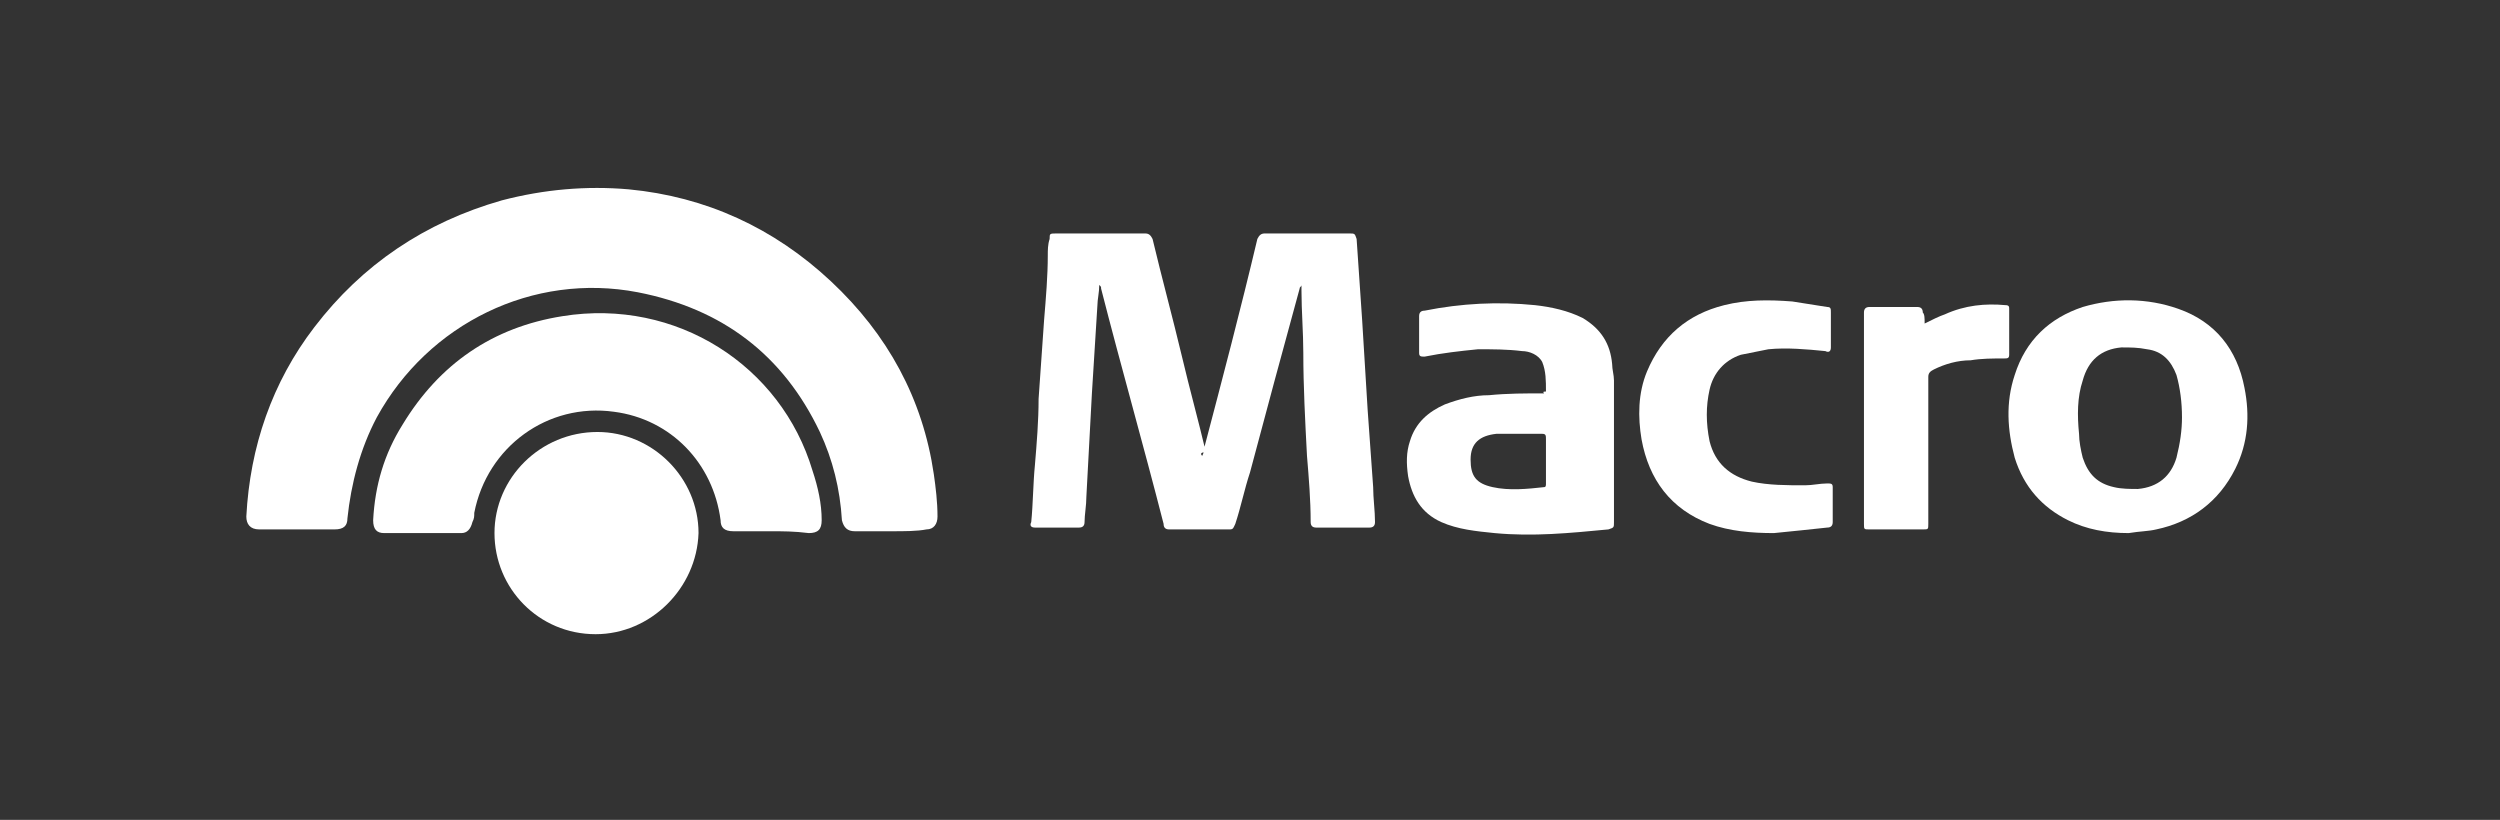
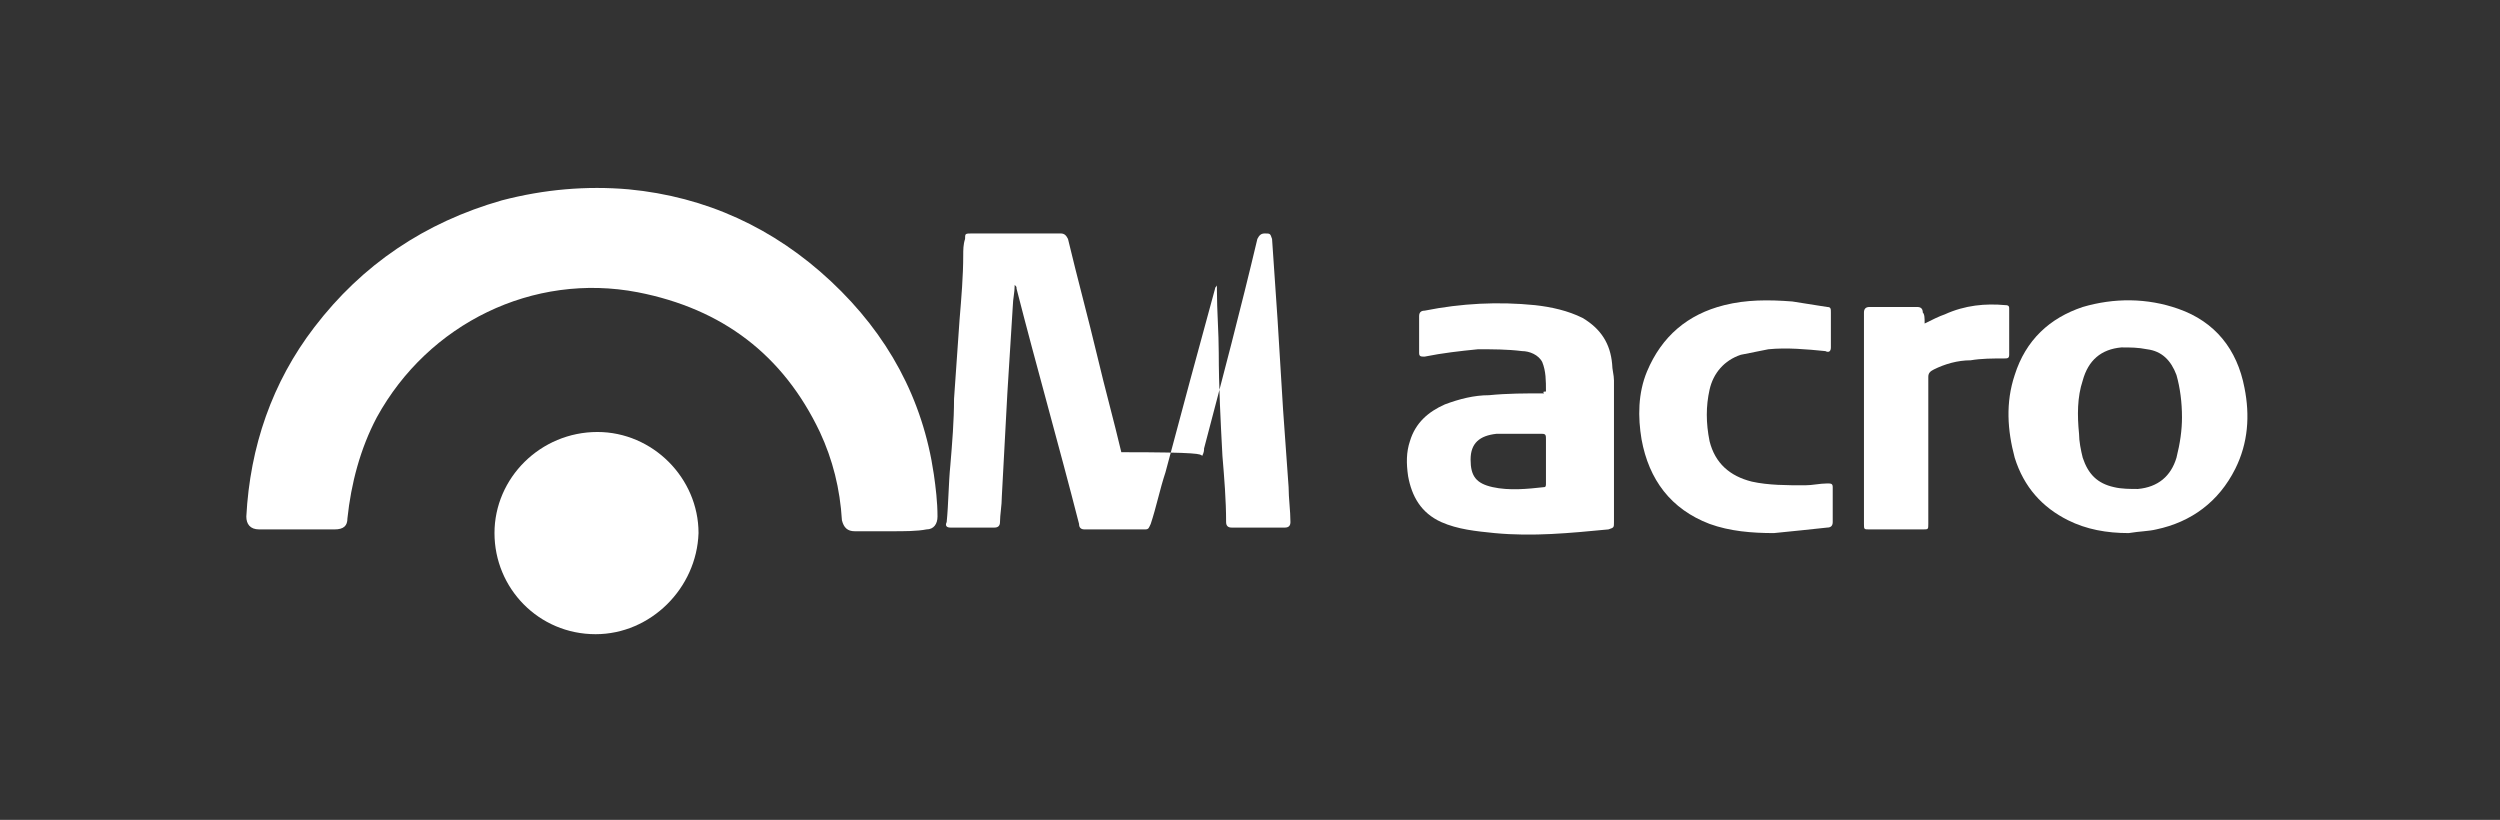
<svg xmlns="http://www.w3.org/2000/svg" version="1.1" id="Capa_1" x="0px" y="0px" viewBox="0 0 136 44.6" style="enable-background:new 0 0 136 44.6;" xml:space="preserve">
  <rect x="0" y="0" width="136" height="44.6" fill="#333333" stroke="none" />
  <style type="text/css">
	.st0{fill:#FFFFFF;}
	.st1{fill:none;stroke:#FFFFFF;stroke-width:0.385;stroke-miterlimit:10;}
	.st2{fill:none;}
	.st3{fill:none;stroke:#FFFFFF;stroke-width:0.529;stroke-miterlimit:10;}
	.st4{fill-rule:evenodd;clip-rule:evenodd;fill:#FFFFFF;}
	.st5{fill:#616160;}
	.st6{fill:none;stroke:#FFFFFF;stroke-width:0.732;stroke-miterlimit:10;}
	.st7{fill:none;stroke:#FFFFFF;stroke-miterlimit:10;}
</style>
  <g>
    <path class="st0" d="M48.5,28.9c-0.7,0-1.4,0-2,0c-0.4,0-0.6-0.2-0.7-0.6c-0.1-1.7-0.5-3.3-1.2-4.8c-2-4.2-5.3-6.7-9.9-7.6   c-5.7-1.1-11.4,1.7-14.2,6.8c-0.9,1.7-1.4,3.6-1.6,5.5c0,0.4-0.2,0.6-0.7,0.6c-1.4,0-2.7,0-4.1,0c-0.5,0-0.7-0.3-0.7-0.7   c0.2-3.8,1.4-7.3,3.7-10.3c2.6-3.4,6-5.7,10.2-6.9c2.3-0.6,4.6-0.8,6.9-0.6c4.2,0.4,7.9,2.1,11,5c3.1,2.9,5,6.4,5.6,10.5   c0.1,0.7,0.2,1.5,0.2,2.3c0,0.4-0.2,0.7-0.6,0.7C49.9,28.9,49.2,28.9,48.5,28.9z" />
-     <path class="st0" d="M65.4,24.8c0.1-0.2,0.1-0.3,0.1-0.4c1-3.8,2-7.6,2.9-11.4c0.1-0.2,0.2-0.3,0.4-0.3c1.5,0,3,0,4.6,0   c0.3,0,0.3,0,0.4,0.3c0.1,1.5,0.2,2.9,0.3,4.4c0.1,1.6,0.2,3.3,0.3,4.9c0.1,1.4,0.2,2.8,0.3,4.2c0,0.6,0.1,1.3,0.1,1.9   c0,0.2-0.1,0.3-0.3,0.3c-1,0-1.9,0-2.9,0c-0.2,0-0.3-0.1-0.3-0.3c0-1.2-0.1-2.4-0.2-3.6c-0.1-1.9-0.2-3.8-0.2-5.6   c0-1.1-0.1-2.3-0.1-3.4c0-0.1,0-0.2,0-0.3c0,0.1-0.1,0.1-0.1,0.2c-0.9,3.3-1.8,6.6-2.7,10c-0.3,0.9-0.5,1.9-0.8,2.8   c-0.1,0.2-0.1,0.3-0.3,0.3c-1.1,0-2.2,0-3.3,0c-0.2,0-0.3-0.1-0.3-0.3c-1.1-4.3-2.3-8.5-3.4-12.8c0-0.1,0-0.1-0.1-0.2   c0,0.4-0.1,0.8-0.1,1.1c-0.1,1.6-0.2,3.2-0.3,4.8c-0.1,1.9-0.2,3.7-0.3,5.6c0,0.5-0.1,1-0.1,1.4c0,0.2-0.1,0.3-0.3,0.3   c-0.8,0-1.6,0-2.4,0c-0.2,0-0.3-0.1-0.2-0.3c0.1-1,0.1-2.1,0.2-3.1c0.1-1.2,0.2-2.4,0.2-3.6c0.1-1.4,0.2-2.9,0.3-4.3   c0.1-1.2,0.2-2.4,0.2-3.5c0-0.3,0-0.6,0.1-0.9c0-0.3,0-0.3,0.4-0.3c1.3,0,2.6,0,4,0c0.3,0,0.5,0,0.8,0c0.2,0,0.3,0.1,0.4,0.3   c0.5,2.1,1.1,4.3,1.6,6.4c0.4,1.7,0.9,3.5,1.3,5.2C65.3,24.6,65.3,24.7,65.4,24.8z" />
-     <path class="st0" d="M41.9,28.9c-0.7,0-1.3,0-2,0c-0.5,0-0.7-0.2-0.7-0.6c-0.4-3.1-2.7-5.5-5.8-5.9c-3.6-0.5-6.9,1.9-7.6,5.5   c0,0.2,0,0.3-0.1,0.5c-0.1,0.4-0.3,0.6-0.6,0.6c-1.4,0-2.8,0-4.2,0c-0.4,0-0.6-0.2-0.6-0.7c0.1-1.9,0.6-3.6,1.6-5.2   c2-3.3,4.9-5.3,8.7-5.9c6.2-1,11.9,2.7,13.6,8.4c0.3,0.9,0.5,1.8,0.5,2.7c0,0.5-0.2,0.7-0.7,0.7C43.2,28.9,42.6,28.9,41.9,28.9z" />
+     <path class="st0" d="M65.4,24.8c0.1-0.2,0.1-0.3,0.1-0.4c1-3.8,2-7.6,2.9-11.4c0.1-0.2,0.2-0.3,0.4-0.3c0.3,0,0.3,0,0.4,0.3c0.1,1.5,0.2,2.9,0.3,4.4c0.1,1.6,0.2,3.3,0.3,4.9c0.1,1.4,0.2,2.8,0.3,4.2c0,0.6,0.1,1.3,0.1,1.9   c0,0.2-0.1,0.3-0.3,0.3c-1,0-1.9,0-2.9,0c-0.2,0-0.3-0.1-0.3-0.3c0-1.2-0.1-2.4-0.2-3.6c-0.1-1.9-0.2-3.8-0.2-5.6   c0-1.1-0.1-2.3-0.1-3.4c0-0.1,0-0.2,0-0.3c0,0.1-0.1,0.1-0.1,0.2c-0.9,3.3-1.8,6.6-2.7,10c-0.3,0.9-0.5,1.9-0.8,2.8   c-0.1,0.2-0.1,0.3-0.3,0.3c-1.1,0-2.2,0-3.3,0c-0.2,0-0.3-0.1-0.3-0.3c-1.1-4.3-2.3-8.5-3.4-12.8c0-0.1,0-0.1-0.1-0.2   c0,0.4-0.1,0.8-0.1,1.1c-0.1,1.6-0.2,3.2-0.3,4.8c-0.1,1.9-0.2,3.7-0.3,5.6c0,0.5-0.1,1-0.1,1.4c0,0.2-0.1,0.3-0.3,0.3   c-0.8,0-1.6,0-2.4,0c-0.2,0-0.3-0.1-0.2-0.3c0.1-1,0.1-2.1,0.2-3.1c0.1-1.2,0.2-2.4,0.2-3.6c0.1-1.4,0.2-2.9,0.3-4.3   c0.1-1.2,0.2-2.4,0.2-3.5c0-0.3,0-0.6,0.1-0.9c0-0.3,0-0.3,0.4-0.3c1.3,0,2.6,0,4,0c0.3,0,0.5,0,0.8,0c0.2,0,0.3,0.1,0.4,0.3   c0.5,2.1,1.1,4.3,1.6,6.4c0.4,1.7,0.9,3.5,1.3,5.2C65.3,24.6,65.3,24.7,65.4,24.8z" />
    <path class="st0" d="M84.1,21.3c0-0.6,0-1.1-0.2-1.6c-0.2-0.4-0.7-0.6-1.1-0.6c-0.8-0.1-1.6-0.1-2.4-0.1c-1,0.1-1.9,0.2-2.9,0.4   c-0.2,0-0.3,0-0.3-0.2c0-0.7,0-1.3,0-2c0-0.2,0.1-0.3,0.3-0.3c2-0.4,4-0.5,6-0.3c0.9,0.1,1.8,0.3,2.6,0.7c1,0.6,1.5,1.4,1.6,2.5   c0,0.3,0.1,0.6,0.1,0.9c0,2.6,0,5.2,0,7.7c0,0.3,0,0.3-0.3,0.4c-2.1,0.2-4.1,0.4-6.2,0.2c-1-0.1-2-0.2-2.9-0.6   c-1.1-0.5-1.6-1.4-1.8-2.5c-0.1-0.7-0.1-1.3,0.1-1.9c0.3-1,1-1.6,1.9-2c0.8-0.3,1.6-0.5,2.4-0.5c1-0.1,2-0.1,3-0.1   C83.9,21.3,84,21.3,84.1,21.3z M84.1,25.1c0-0.4,0-0.8,0-1.2c0-0.2,0-0.3-0.2-0.3c-0.8,0-1.7,0-2.5,0c-0.9,0.1-1.4,0.5-1.4,1.4   c0,0.9,0.3,1.3,1.2,1.5c0.9,0.2,1.9,0.1,2.8,0c0.1,0,0.1-0.1,0.1-0.2C84.1,25.9,84.1,25.5,84.1,25.1z" />
    <path class="st0" d="M115.8,29c-1.2,0-2.3-0.2-3.3-0.7c-1.4-0.7-2.4-1.8-2.9-3.4c-0.4-1.5-0.5-3,0-4.5c0.6-1.9,1.9-3.1,3.7-3.7   c1.7-0.5,3.5-0.5,5.2,0.1c2,0.7,3.2,2.2,3.6,4.3c0.3,1.5,0.2,3-0.5,4.4c-0.9,1.8-2.4,2.9-4.3,3.3C116.9,28.9,116.4,28.9,115.8,29z    M118.7,22.7c0-0.8-0.1-1.6-0.3-2.3c-0.3-0.8-0.8-1.3-1.6-1.4c-0.5-0.1-0.9-0.1-1.4-0.1c-1.1,0.1-1.8,0.7-2.1,1.8   c-0.3,0.9-0.3,1.9-0.2,2.9c0,0.4,0.1,0.9,0.2,1.3c0.3,0.9,0.8,1.4,1.7,1.6c0.4,0.1,0.9,0.1,1.3,0.1c1.1-0.1,1.8-0.7,2.1-1.7   C118.6,24.1,118.7,23.4,118.7,22.7z" />
    <path class="st0" d="M32.4,34.5c-3.1,0-5.5-2.5-5.5-5.5c0-3,2.5-5.5,5.6-5.5c3,0,5.5,2.5,5.5,5.5C37.9,32,35.4,34.5,32.4,34.5z" />
    <path class="st0" d="M96.5,29c-1.2,0-2.4-0.1-3.5-0.5c-2.1-0.8-3.3-2.4-3.7-4.6c-0.2-1.2-0.2-2.5,0.3-3.7c0.8-1.9,2.2-3.1,4.2-3.6   c1.2-0.3,2.4-0.3,3.7-0.2c0.6,0.1,1.3,0.2,1.9,0.3c0.2,0,0.2,0.1,0.2,0.3c0,0.6,0,1.3,0,1.9c0,0.2-0.1,0.3-0.3,0.2   c-1-0.1-2.1-0.2-3.1-0.1c-0.5,0.1-1,0.2-1.5,0.3c-0.9,0.3-1.5,1-1.7,1.9c-0.2,0.9-0.2,1.8,0,2.8c0.3,1.2,1.1,1.9,2.3,2.2   c0.9,0.2,1.9,0.2,2.9,0.2c0.4,0,0.8-0.1,1.2-0.1c0.2,0,0.3,0,0.3,0.2c0,0.6,0,1.2,0,1.9c0,0.2-0.1,0.3-0.3,0.3   C98.5,28.8,97.5,28.9,96.5,29z" />
    <path class="st0" d="M104.7,17.6c0.4-0.2,0.8-0.4,1.1-0.5c1.1-0.5,2.2-0.6,3.3-0.5c0.2,0,0.2,0.1,0.2,0.2c0,0.8,0,1.7,0,2.5   c0,0.2-0.1,0.2-0.3,0.2c-0.6,0-1.2,0-1.8,0.1c-0.7,0-1.4,0.2-2,0.5c-0.2,0.1-0.3,0.2-0.3,0.4c0,2.7,0,5.3,0,8c0,0.3,0,0.3-0.3,0.3   c-1,0-1.9,0-2.9,0c-0.3,0-0.3,0-0.3-0.3c0-3.3,0-6.7,0-10c0-0.5,0-1,0-1.5c0-0.2,0.1-0.3,0.3-0.3c0.9,0,1.8,0,2.6,0   c0.2,0,0.3,0.1,0.3,0.3C104.7,17.1,104.7,17.3,104.7,17.6z" />
  </g>
</svg>